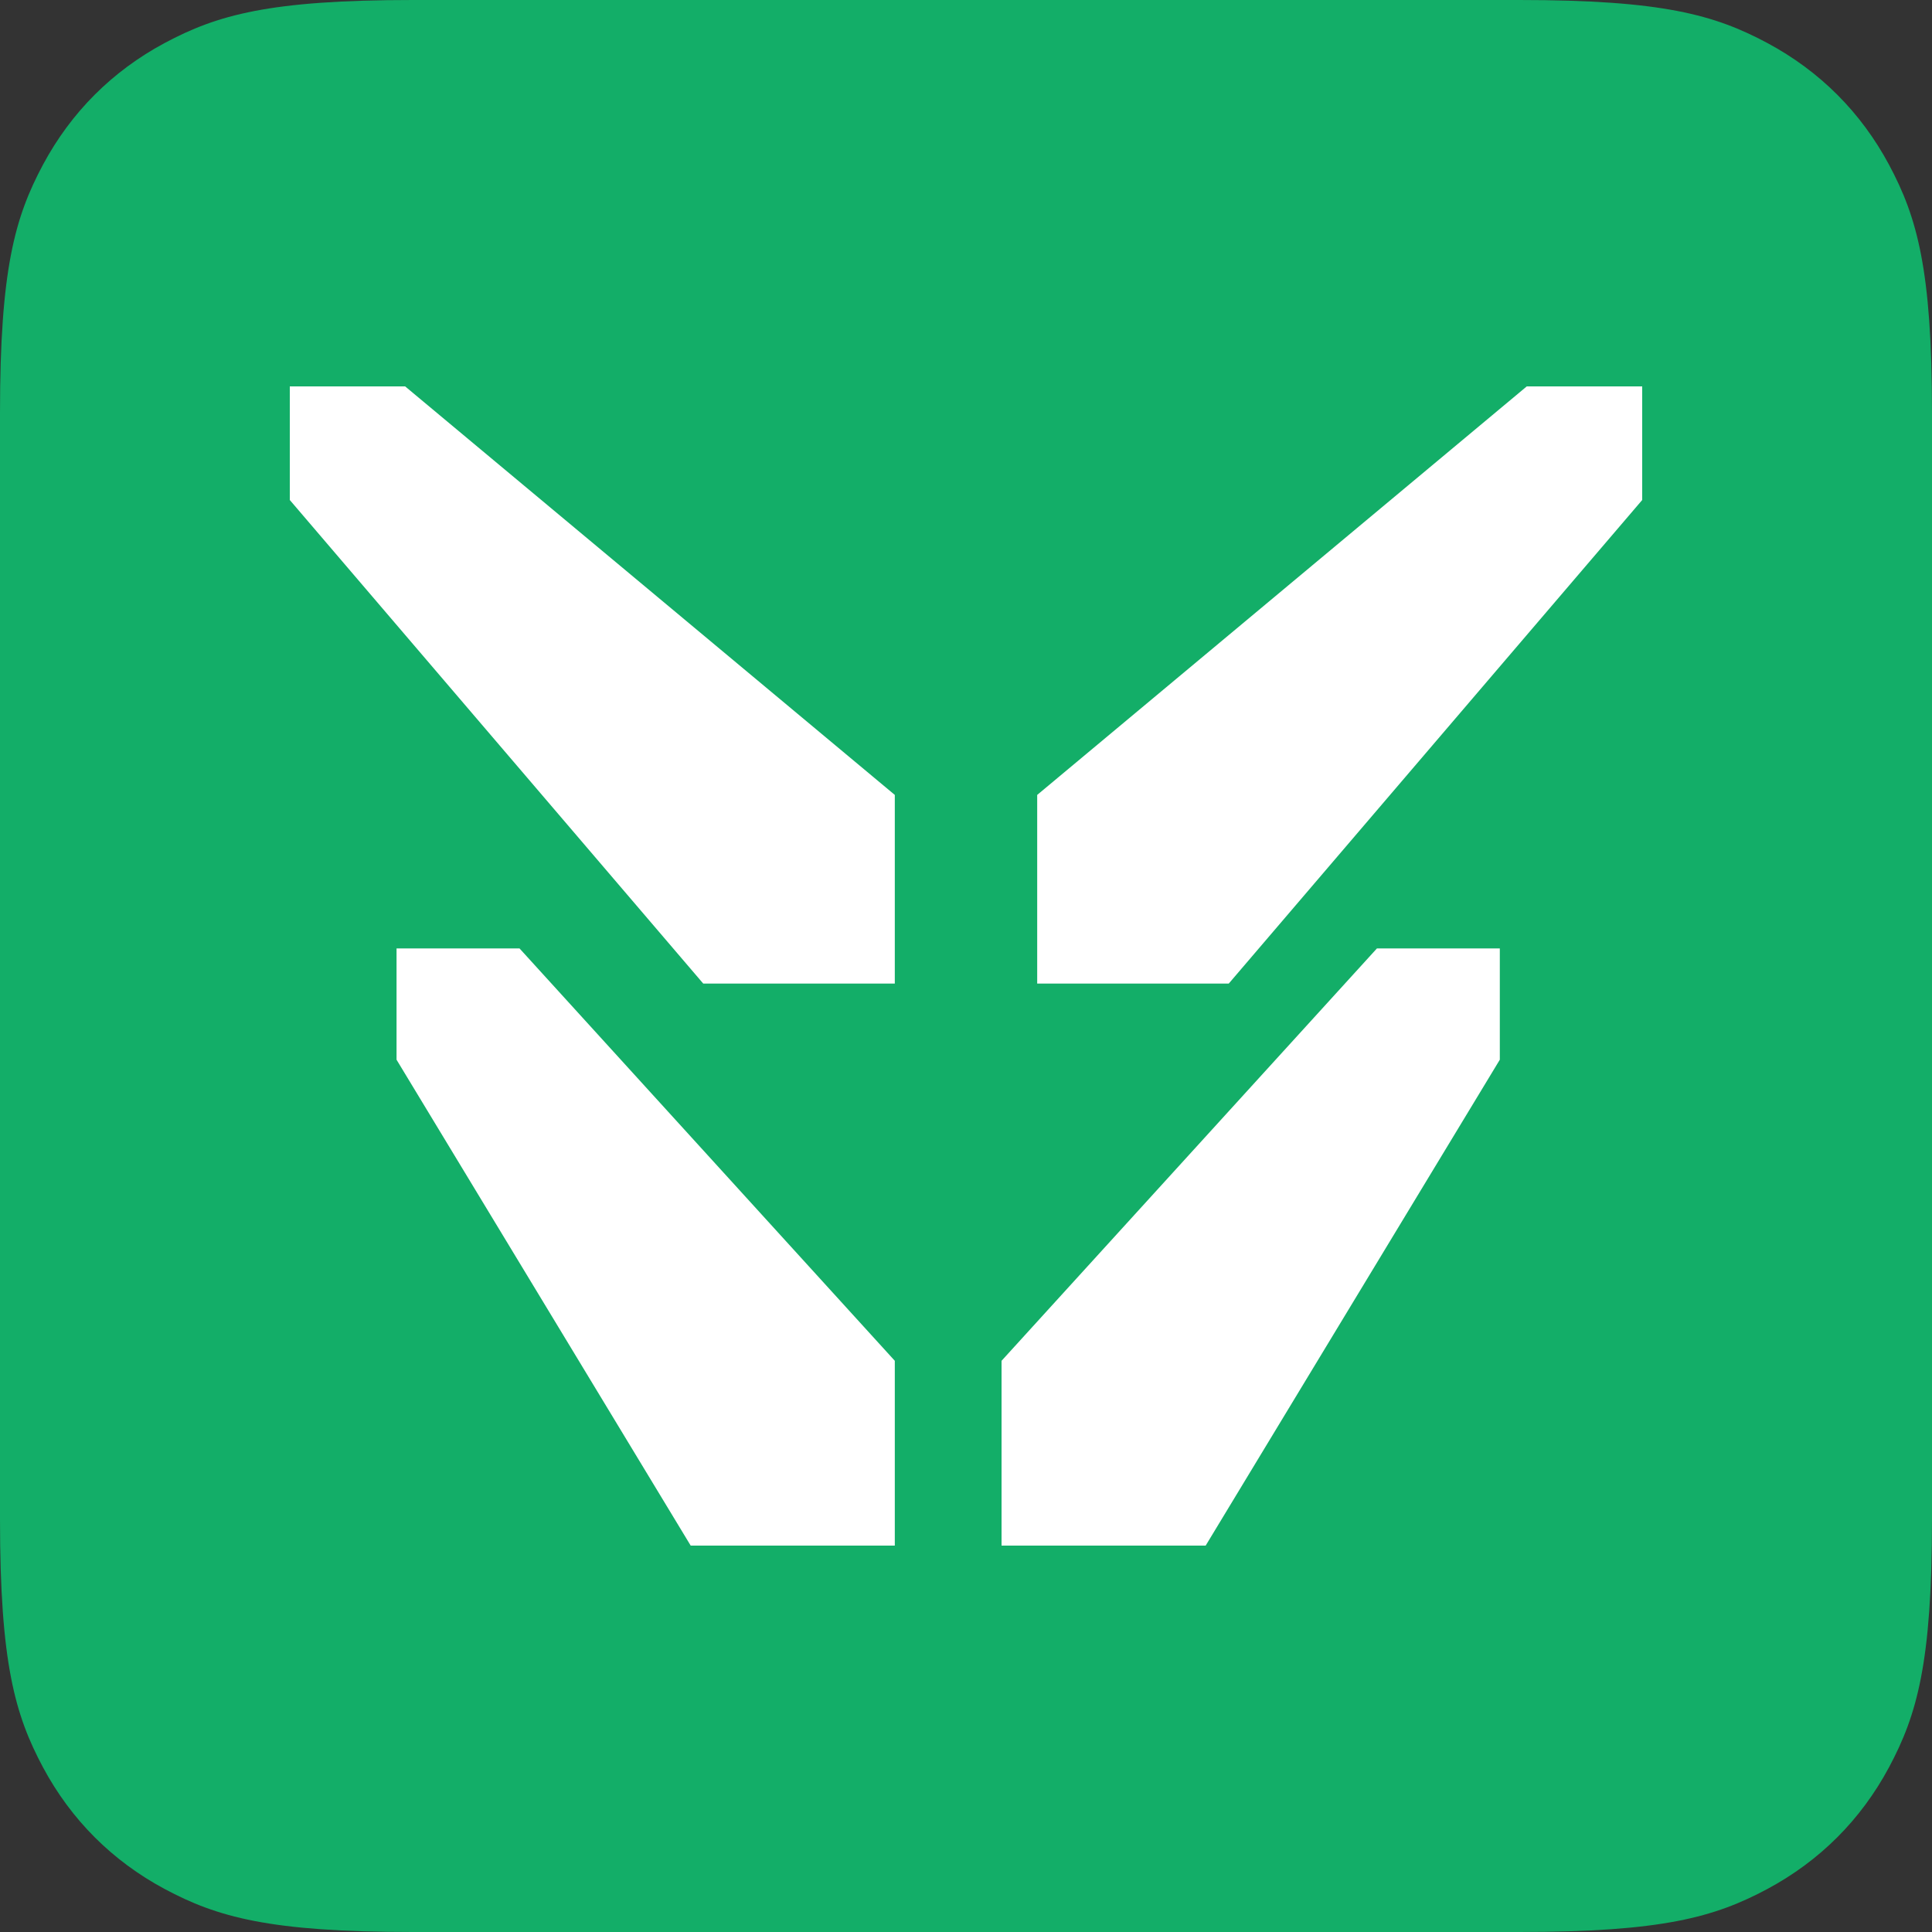
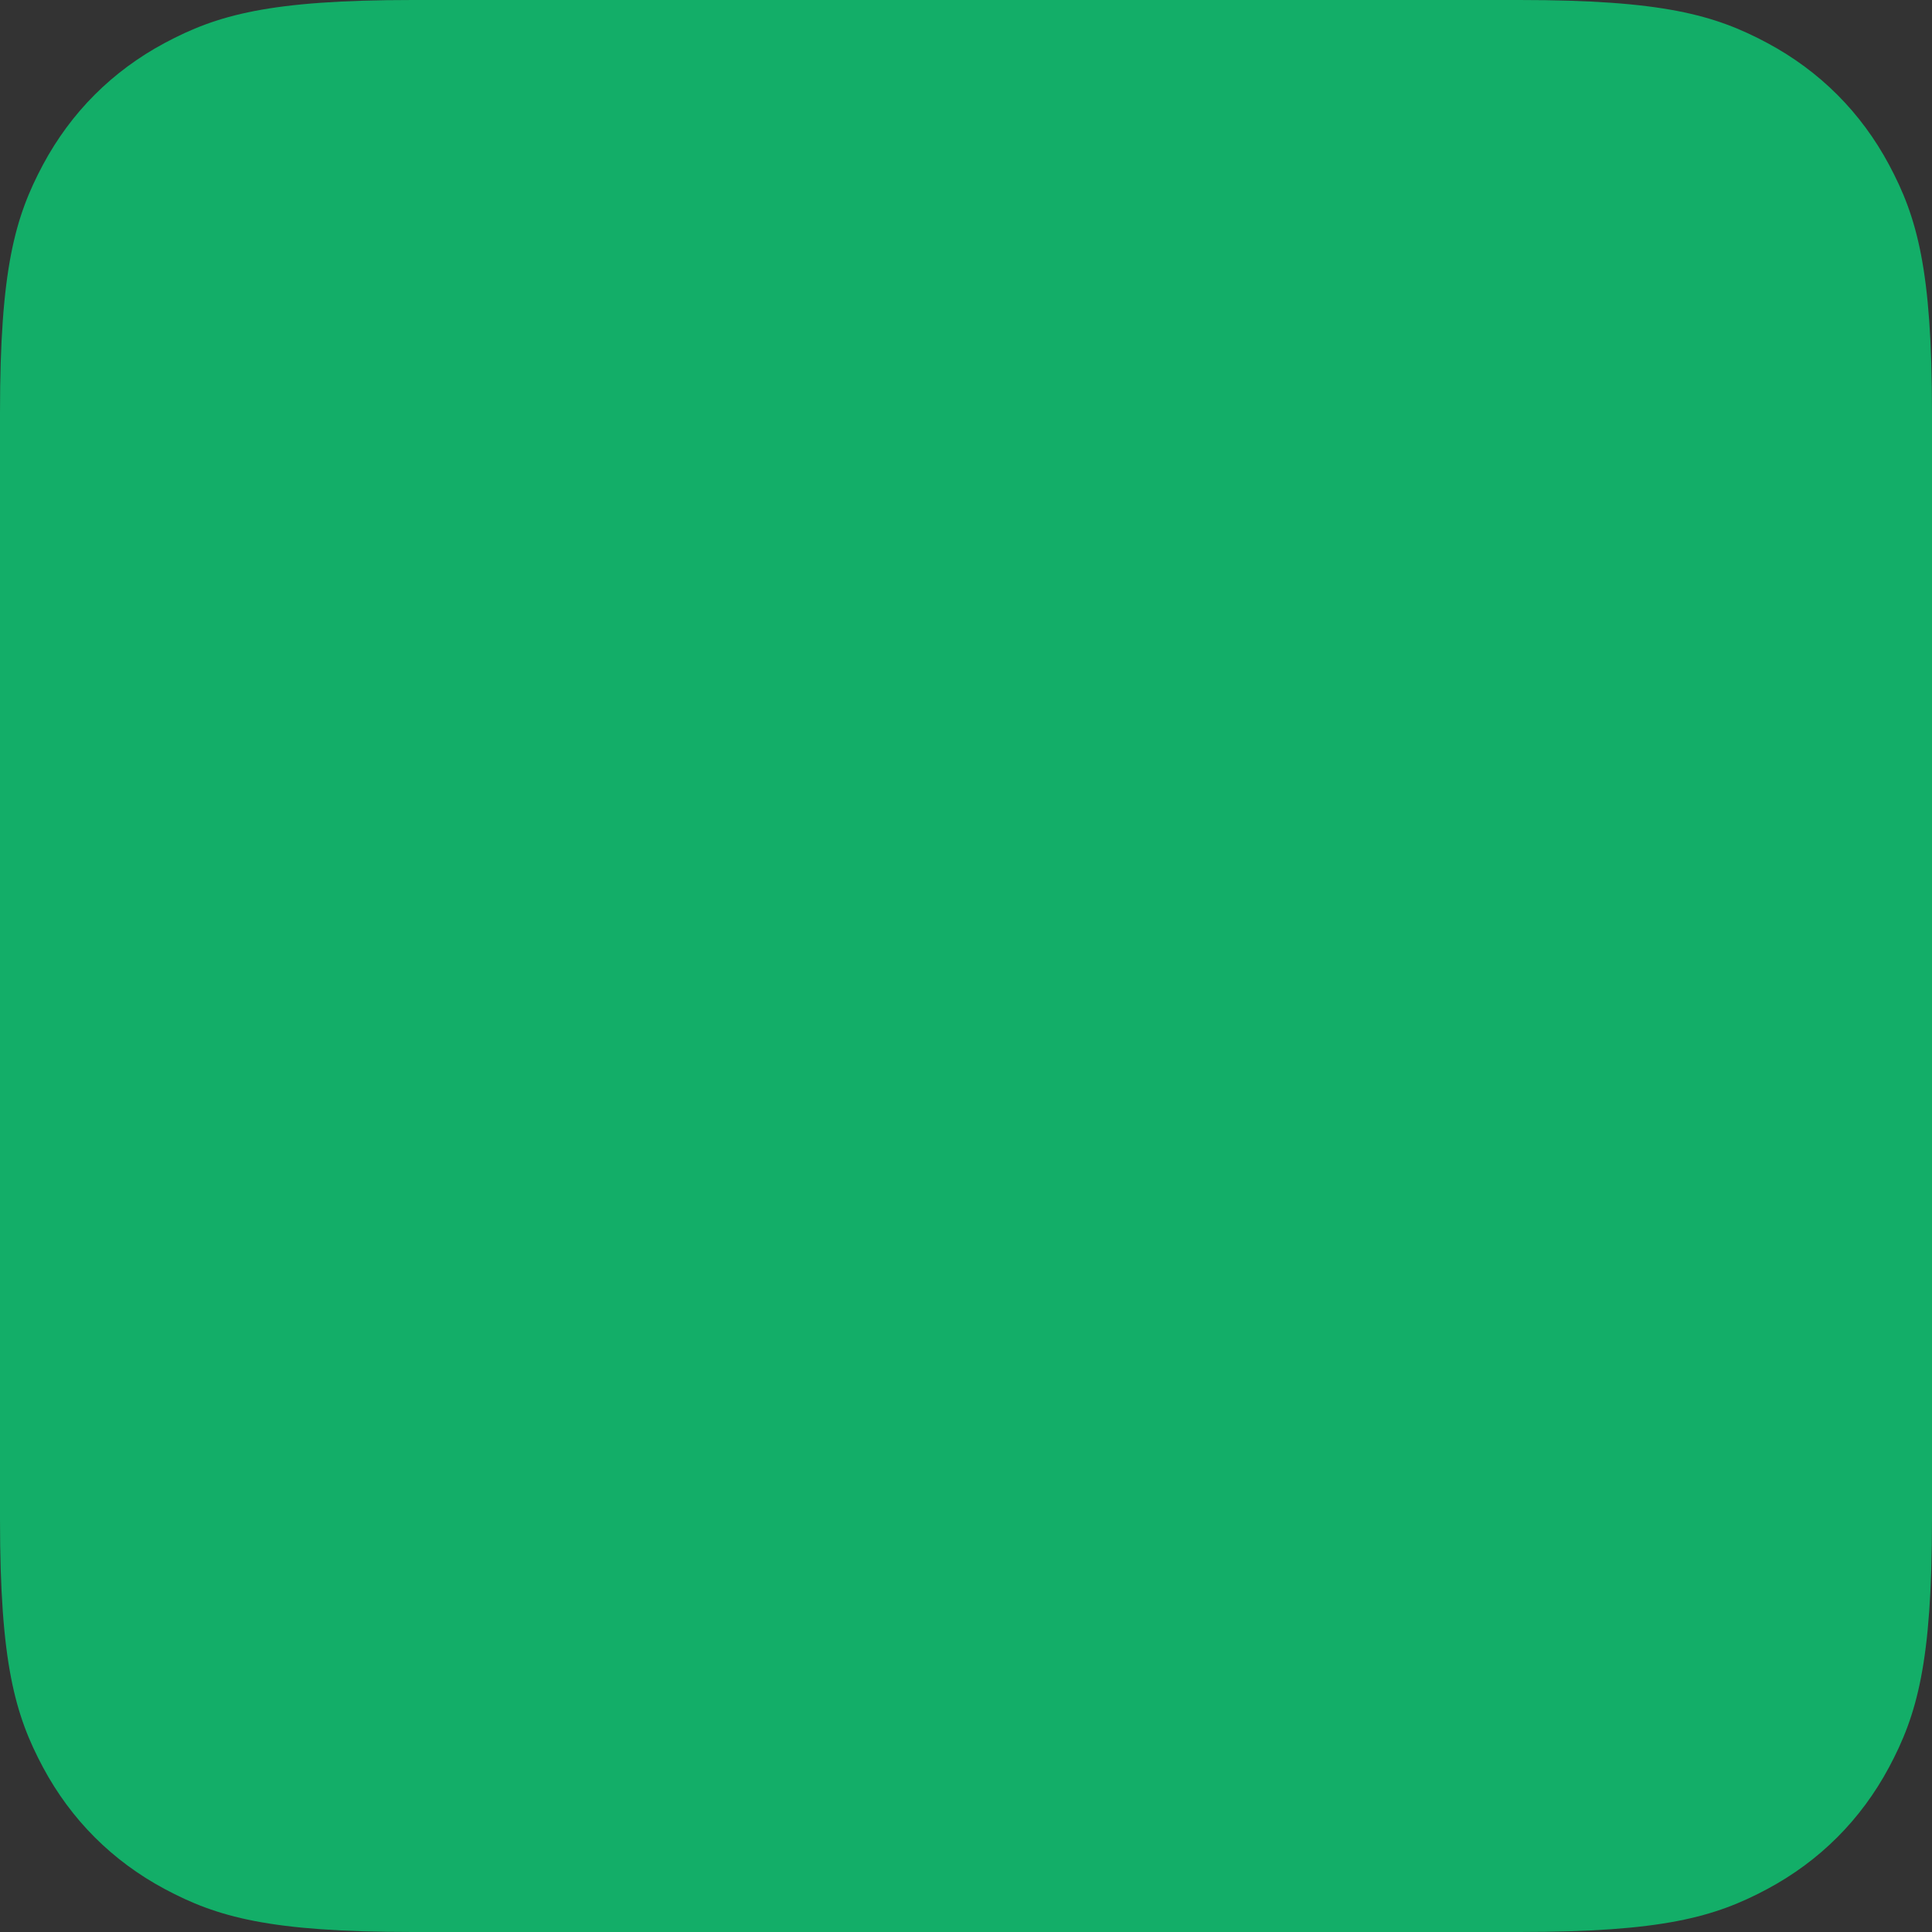
<svg xmlns="http://www.w3.org/2000/svg" width="20px" height="20px" viewBox="0 0 20 20" version="1.1">
  <rect x="0" y="0" width="20" height="20" fill="#333333" stroke="none" />
  <g id="01-管理系统" stroke="none" stroke-width="1" fill="none" fill-rule="evenodd">
    <g id="01-tab菜单" transform="translate(-913, -134)">
      <g id="logo备份" transform="translate(913, 134)">
        <g id="logo">
          <path d="M4.273,5.40684835e-17 L15.727,1.23406636e-15 C17.213,-7.17028095e-16 17.752,0.155 18.295,0.445 C18.838,0.736 19.264,1.162 19.555,1.705 C19.845,2.248 20,2.787 20,4.273 L20,15.727 C20,17.213 19.845,17.752 19.555,18.295 C19.264,18.838 18.838,19.264 18.295,19.555 C17.752,19.845 17.213,20 15.727,20 L4.273,20 C2.787,20 2.248,19.845 1.705,19.555 C1.162,19.264 0.736,18.838 0.445,18.295 C0.155,17.752 -6.48516265e-17,17.213 1.11615167e-16,15.727 L3.41801902e-16,4.273 C-1.98596748e-16,2.787 0.155,2.248 0.445,1.705 C0.736,1.162 1.162,0.736 1.705,0.445 C2.248,0.155 2.787,-3.1415346e-17 4.273,5.40684835e-17 Z" id="矩形" fill="#13AE68" />
-           <path d="M5.378,9.818 L9.263,14.087 L9.263,16 L7.15,16 L4.105,10.97 L4.105,9.818 L5.378,9.818 Z M4.194,4 L9.263,8.229 L9.263,10.182 L7.28,10.182 L3,5.176 L3,4 L4.194,4 Z M15.526,9.818 L15.526,10.97 L12.481,16 L10.368,16 L10.368,14.087 L14.254,9.818 L15.526,9.818 Z M17,4 L17,5.176 L12.72,10.182 L10.737,10.182 L10.737,8.229 L15.805,4 L17,4 Z" id="形状结合" fill="#FFFFFF" />
        </g>
      </g>
    </g>
  </g>
</svg>